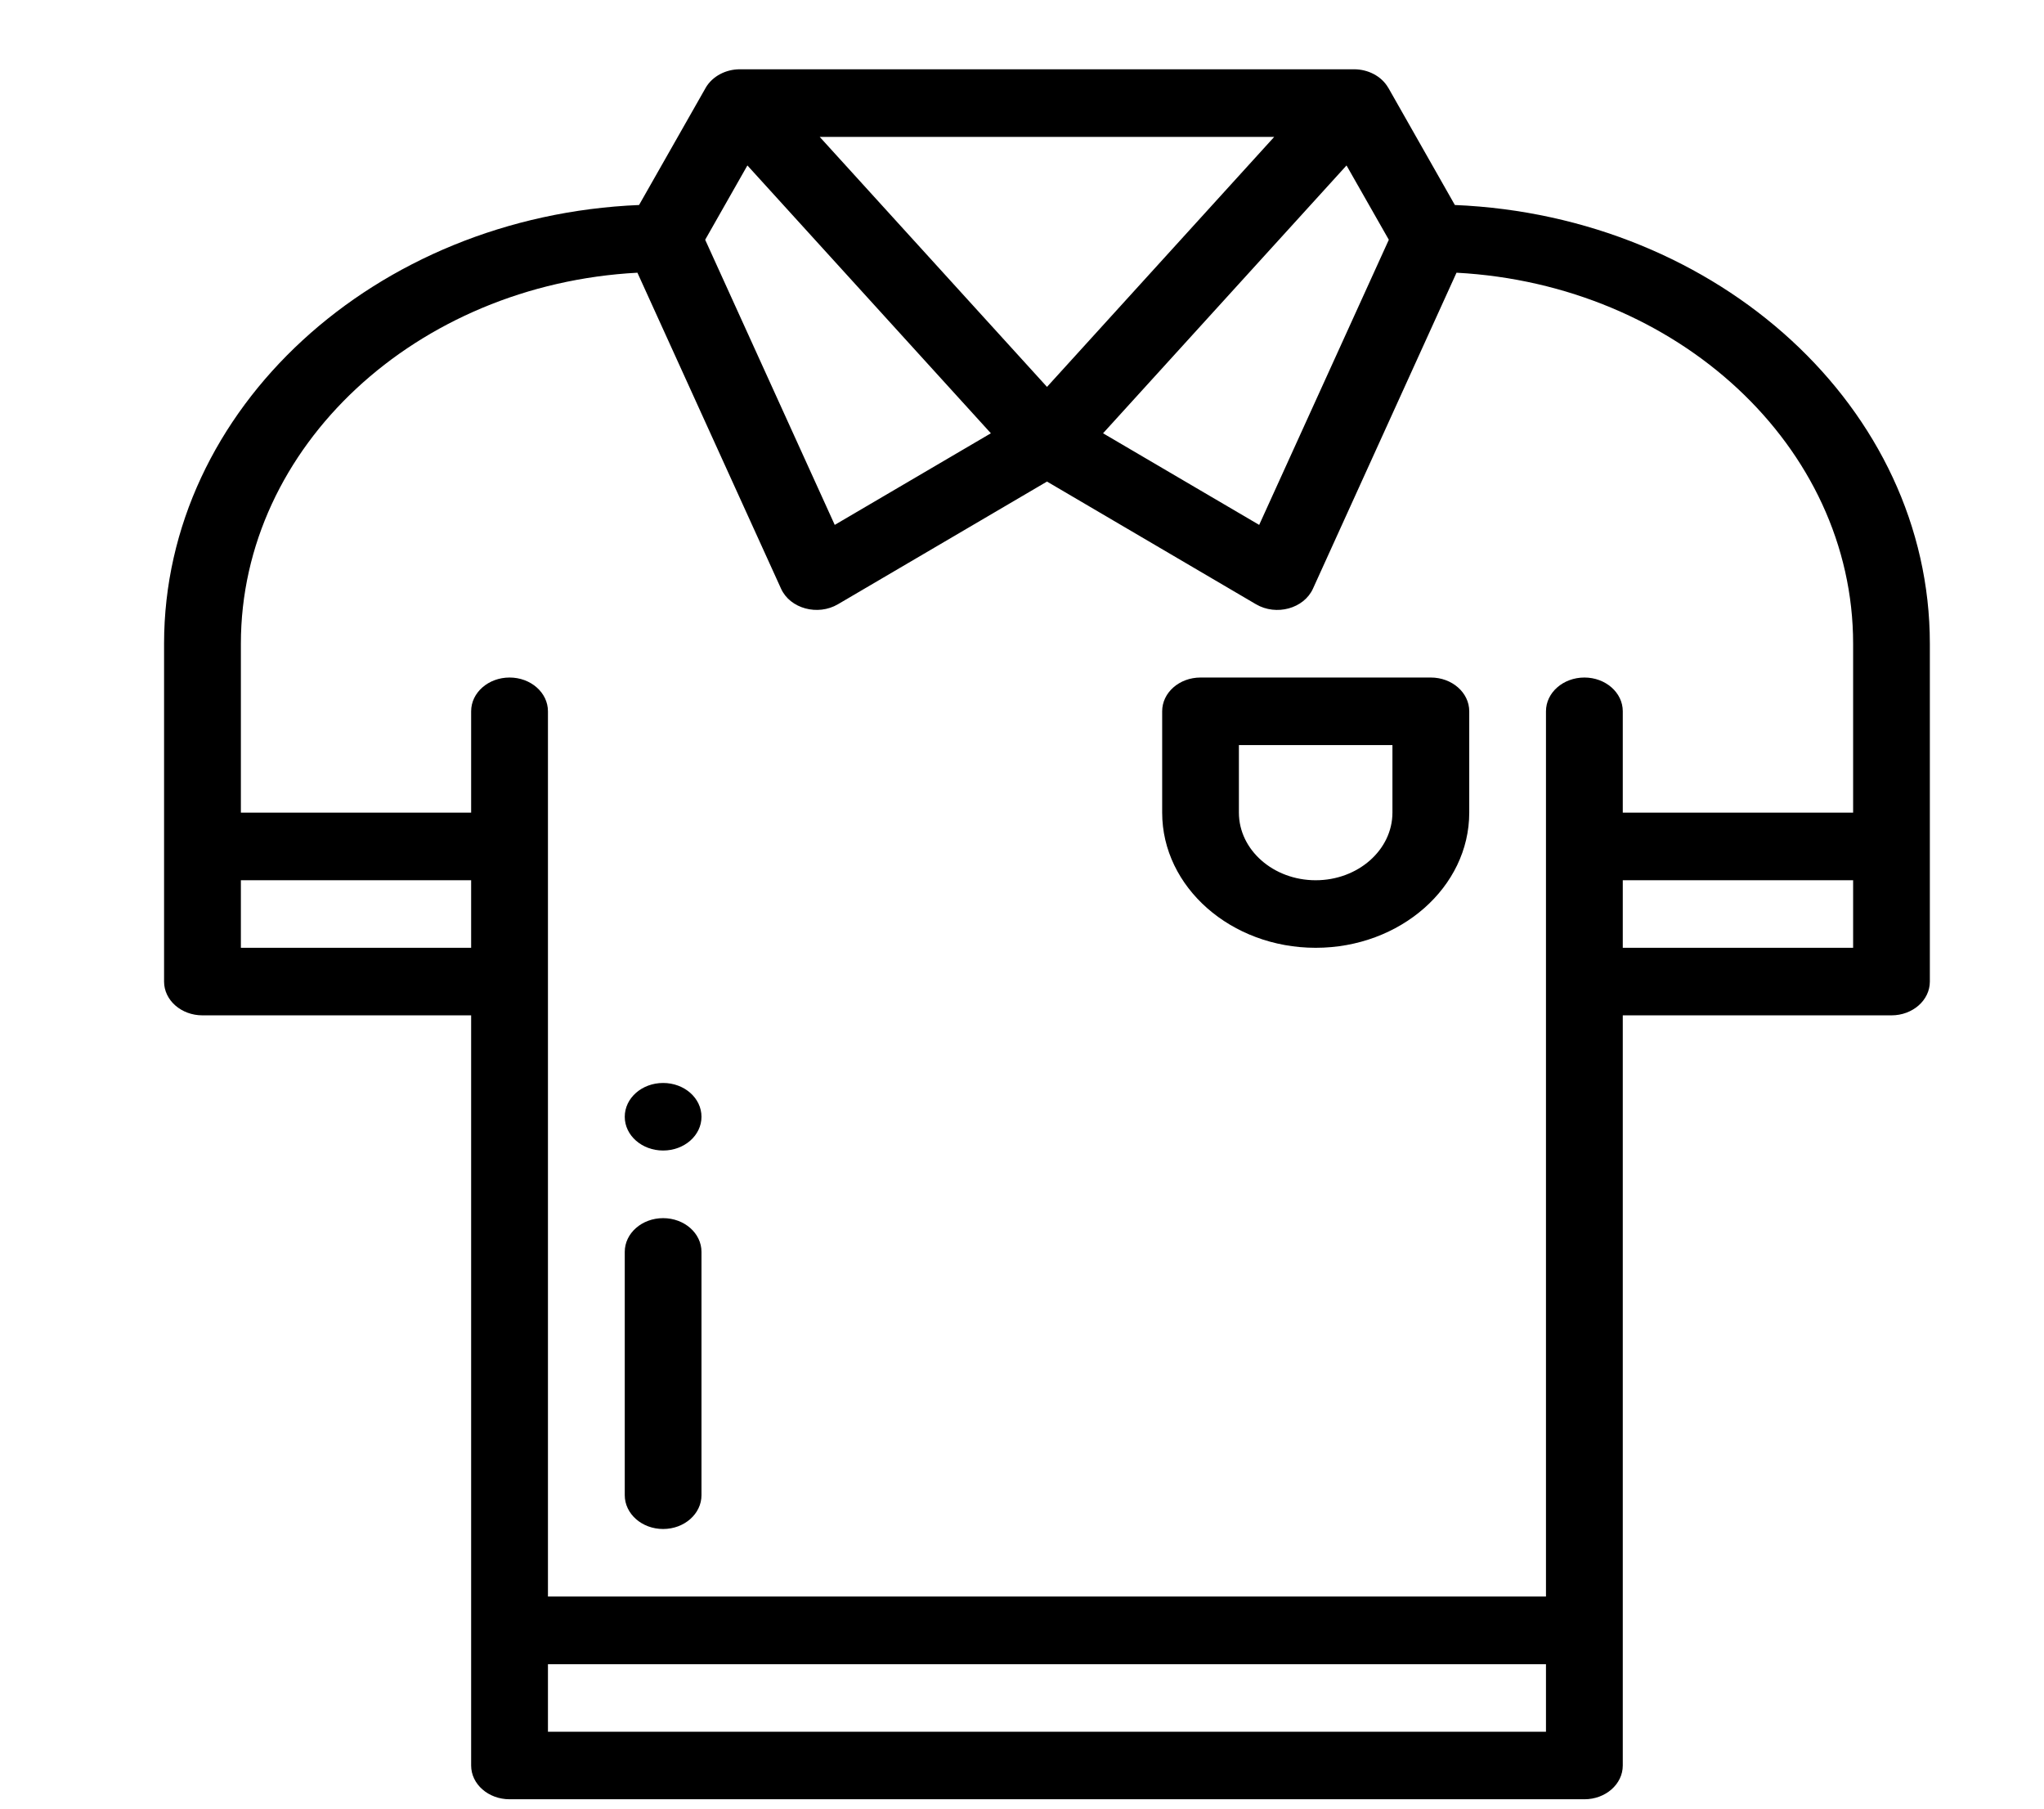
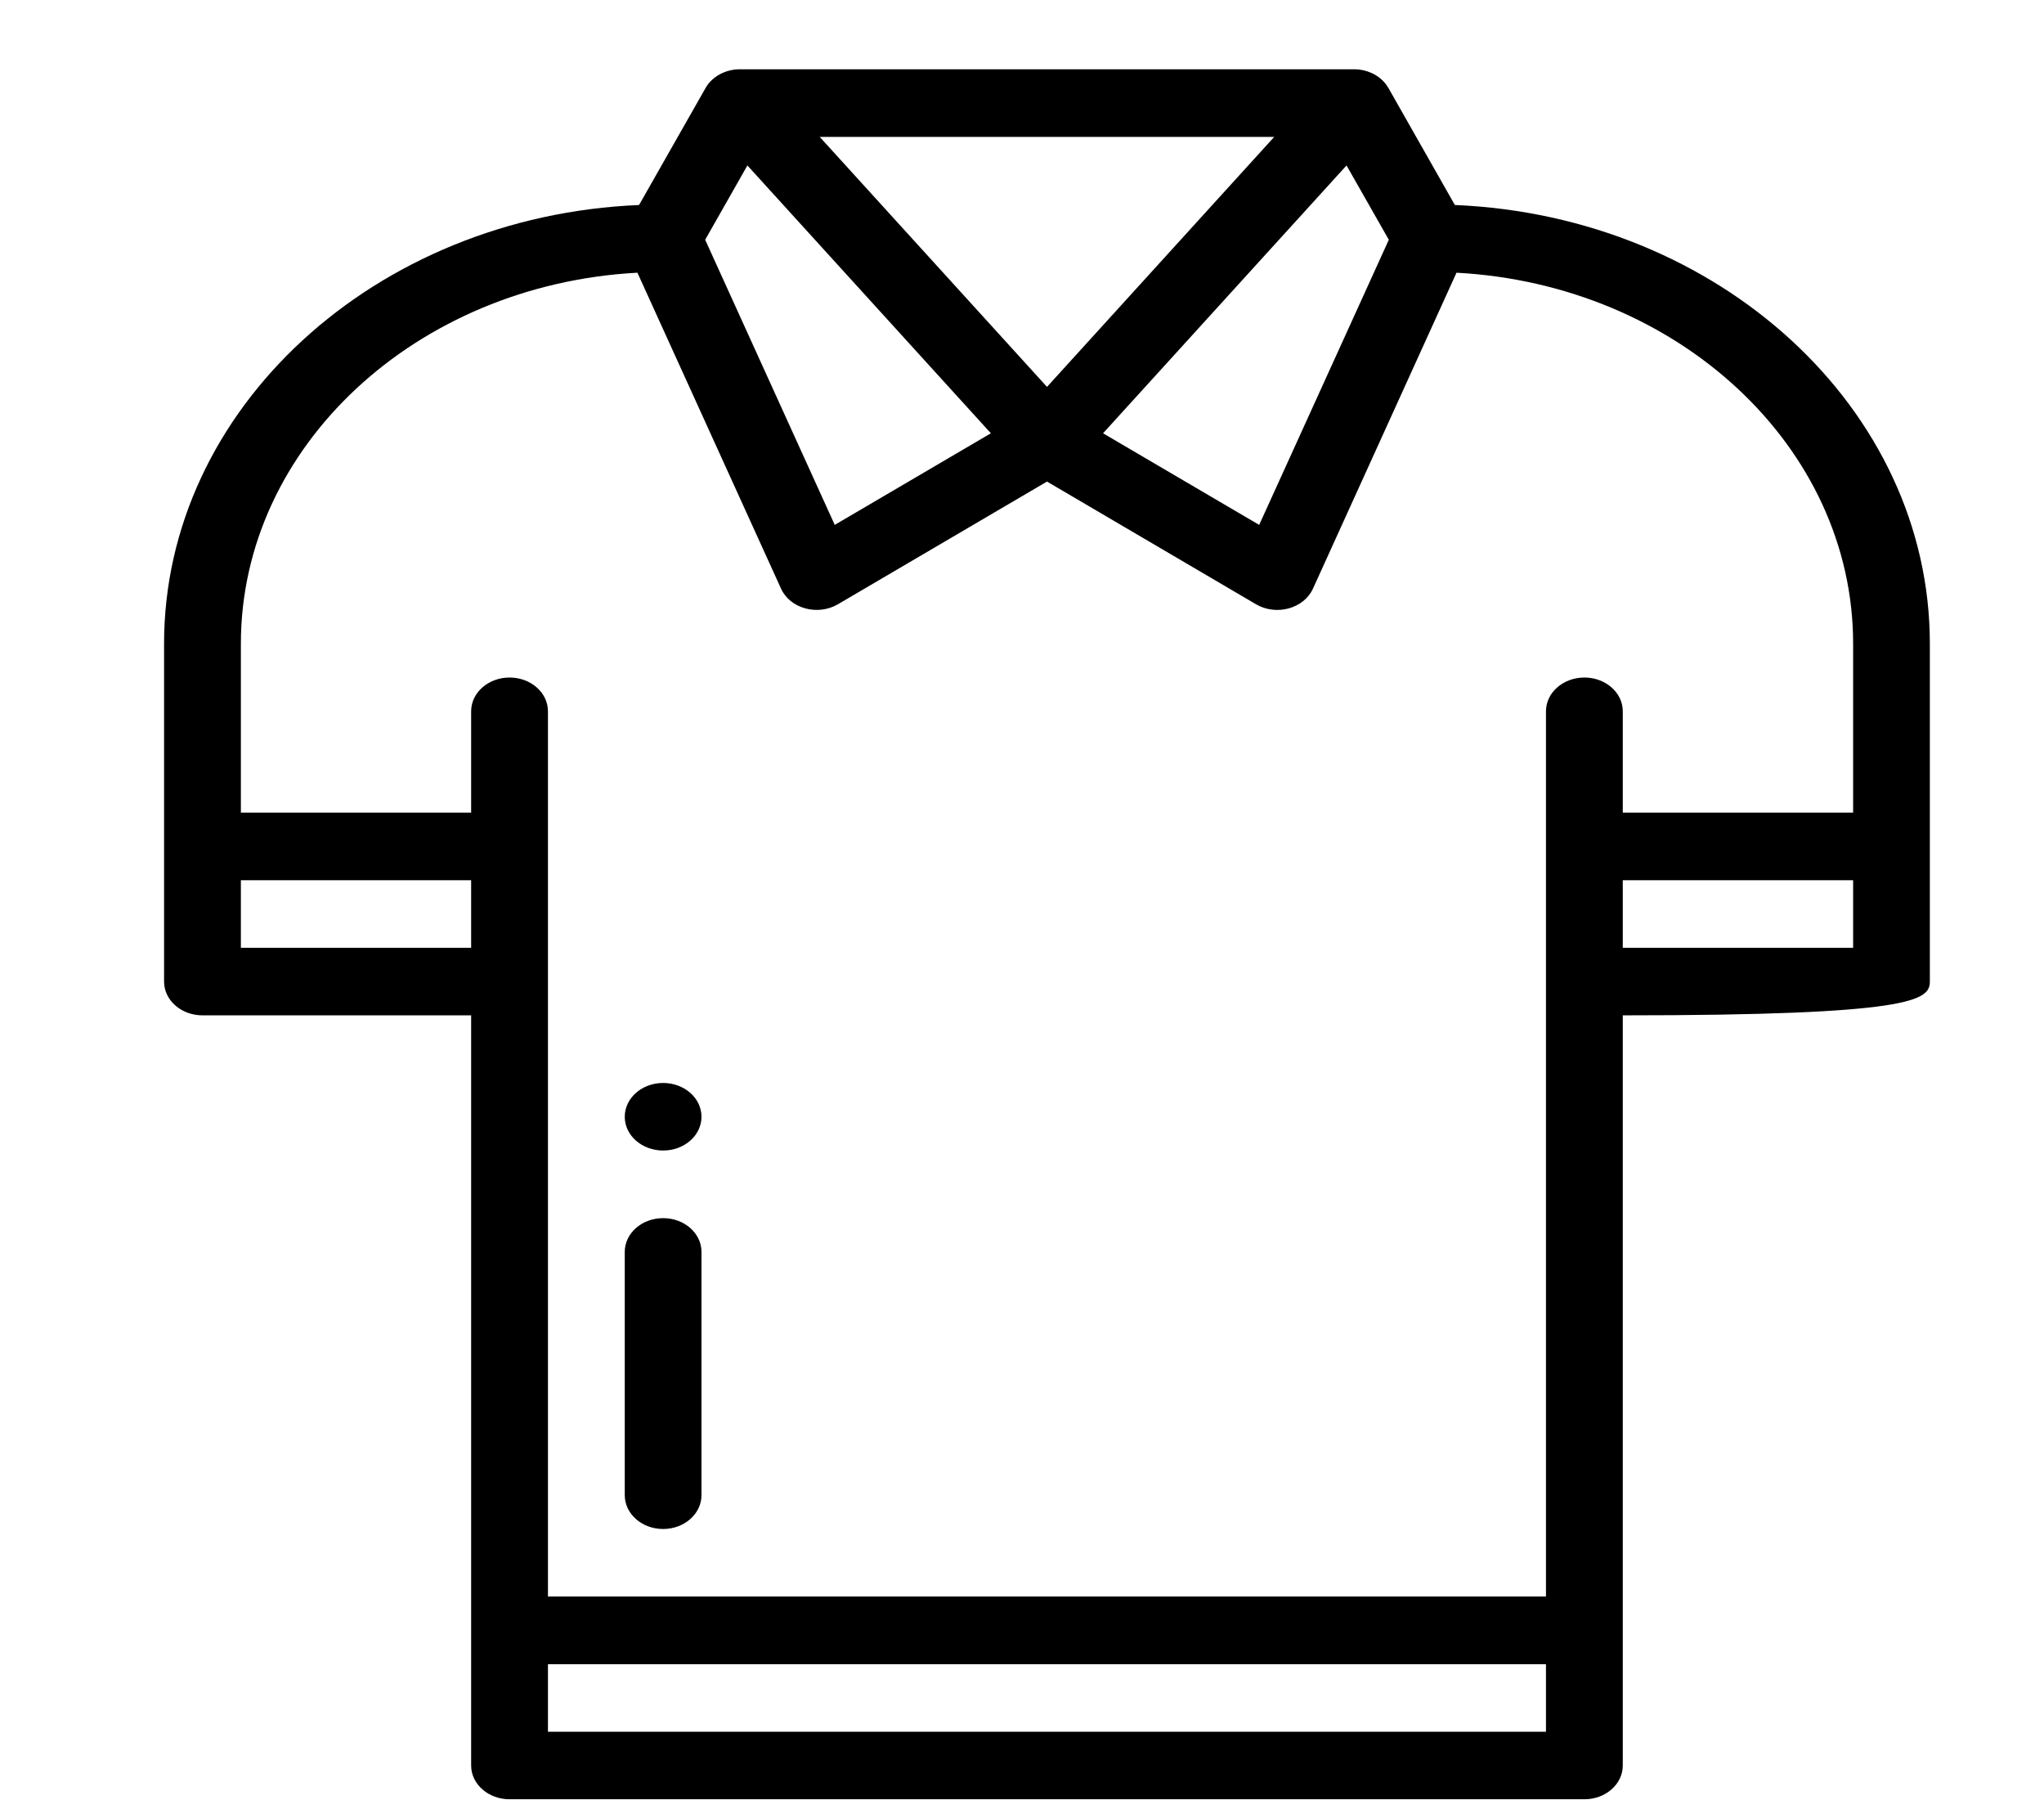
<svg xmlns="http://www.w3.org/2000/svg" width="26" height="23" viewBox="0 0 26 23" fill="none">
  <g clip-path="url(#clip0_1479_2527)">
    <path d="M8.923 14.202C8.923 14.439 8.705 14.631 8.435 14.631C8.165 14.631 7.947 14.439 7.947 14.202C7.947 13.964 8.165 13.772 8.435 13.772C8.705 13.772 8.923 13.964 8.923 14.202Z" fill="black" />
-     <path d="M5.993 22.452C5.993 22.689 6.212 22.881 6.482 22.881H20.154C20.423 22.881 20.642 22.689 20.642 22.452V12.912H24.06C24.329 12.912 24.548 12.72 24.548 12.483V8.186C24.548 5.196 21.865 2.747 18.506 2.607L17.661 1.119C17.66 1.117 17.659 1.116 17.658 1.115C17.572 0.967 17.401 0.881 17.224 0.881H9.411C9.235 0.881 9.064 0.967 8.977 1.115C8.976 1.116 8.975 1.117 8.975 1.119L8.129 2.607C4.771 2.747 2.087 5.196 2.087 8.186V12.483C2.087 12.72 2.306 12.912 2.575 12.912H5.993V22.452ZM6.97 22.022V21.163H19.665V22.022H6.97ZM20.642 12.053V11.194H23.572V12.053H20.642ZM9.507 2.104L12.604 5.51L10.618 6.675L8.97 3.049L9.507 2.104ZM10.427 1.741H16.208L13.318 4.92L10.427 1.741ZM17.128 2.104L17.666 3.049L16.017 6.675L14.031 5.51L17.128 2.104ZM8.108 3.468L9.935 7.486C10.05 7.74 10.402 7.835 10.659 7.684L13.318 6.124L15.976 7.684C16.235 7.836 16.586 7.739 16.701 7.486L18.527 3.468C21.337 3.618 23.572 5.676 23.572 8.186V10.334H20.642V9.045C20.642 8.808 20.423 8.616 20.154 8.616C19.884 8.616 19.665 8.808 19.665 9.045V20.303H6.97V9.045C6.97 8.808 6.751 8.616 6.482 8.616C6.212 8.616 5.993 8.808 5.993 9.045V10.334H3.064V8.186C3.064 5.676 5.298 3.618 8.108 3.468ZM3.064 12.053V11.194H5.993V12.053H3.064Z" fill="black" />
-     <path d="M16.736 12.053C17.812 12.053 18.689 11.282 18.689 10.334V9.045C18.689 8.808 18.47 8.616 18.2 8.616H15.271C15.001 8.616 14.783 8.808 14.783 9.045V10.334C14.783 11.282 15.659 12.053 16.736 12.053ZM15.759 9.475H17.712V10.334C17.712 10.808 17.274 11.194 16.736 11.194C16.197 11.194 15.759 10.808 15.759 10.334V9.475Z" fill="black" />
+     <path d="M5.993 22.452C5.993 22.689 6.212 22.881 6.482 22.881H20.154C20.423 22.881 20.642 22.689 20.642 22.452V12.912C24.329 12.912 24.548 12.72 24.548 12.483V8.186C24.548 5.196 21.865 2.747 18.506 2.607L17.661 1.119C17.66 1.117 17.659 1.116 17.658 1.115C17.572 0.967 17.401 0.881 17.224 0.881H9.411C9.235 0.881 9.064 0.967 8.977 1.115C8.976 1.116 8.975 1.117 8.975 1.119L8.129 2.607C4.771 2.747 2.087 5.196 2.087 8.186V12.483C2.087 12.72 2.306 12.912 2.575 12.912H5.993V22.452ZM6.97 22.022V21.163H19.665V22.022H6.97ZM20.642 12.053V11.194H23.572V12.053H20.642ZM9.507 2.104L12.604 5.51L10.618 6.675L8.97 3.049L9.507 2.104ZM10.427 1.741H16.208L13.318 4.92L10.427 1.741ZM17.128 2.104L17.666 3.049L16.017 6.675L14.031 5.51L17.128 2.104ZM8.108 3.468L9.935 7.486C10.05 7.74 10.402 7.835 10.659 7.684L13.318 6.124L15.976 7.684C16.235 7.836 16.586 7.739 16.701 7.486L18.527 3.468C21.337 3.618 23.572 5.676 23.572 8.186V10.334H20.642V9.045C20.642 8.808 20.423 8.616 20.154 8.616C19.884 8.616 19.665 8.808 19.665 9.045V20.303H6.97V9.045C6.97 8.808 6.751 8.616 6.482 8.616C6.212 8.616 5.993 8.808 5.993 9.045V10.334H3.064V8.186C3.064 5.676 5.298 3.618 8.108 3.468ZM3.064 12.053V11.194H5.993V12.053H3.064Z" fill="black" />
    <path d="M8.435 19.444C8.705 19.444 8.923 19.251 8.923 19.014V15.92C8.923 15.683 8.705 15.491 8.435 15.491C8.165 15.491 7.947 15.683 7.947 15.92V19.014C7.947 19.251 8.165 19.444 8.435 19.444Z" fill="black" />
  </g>
  <defs>
    <clipPath id="clip0_1479_2527">
      <rect width="25" height="22" fill="white" transform="translate(0.818 0.881)" />
    </clipPath>
  </defs>
</svg>